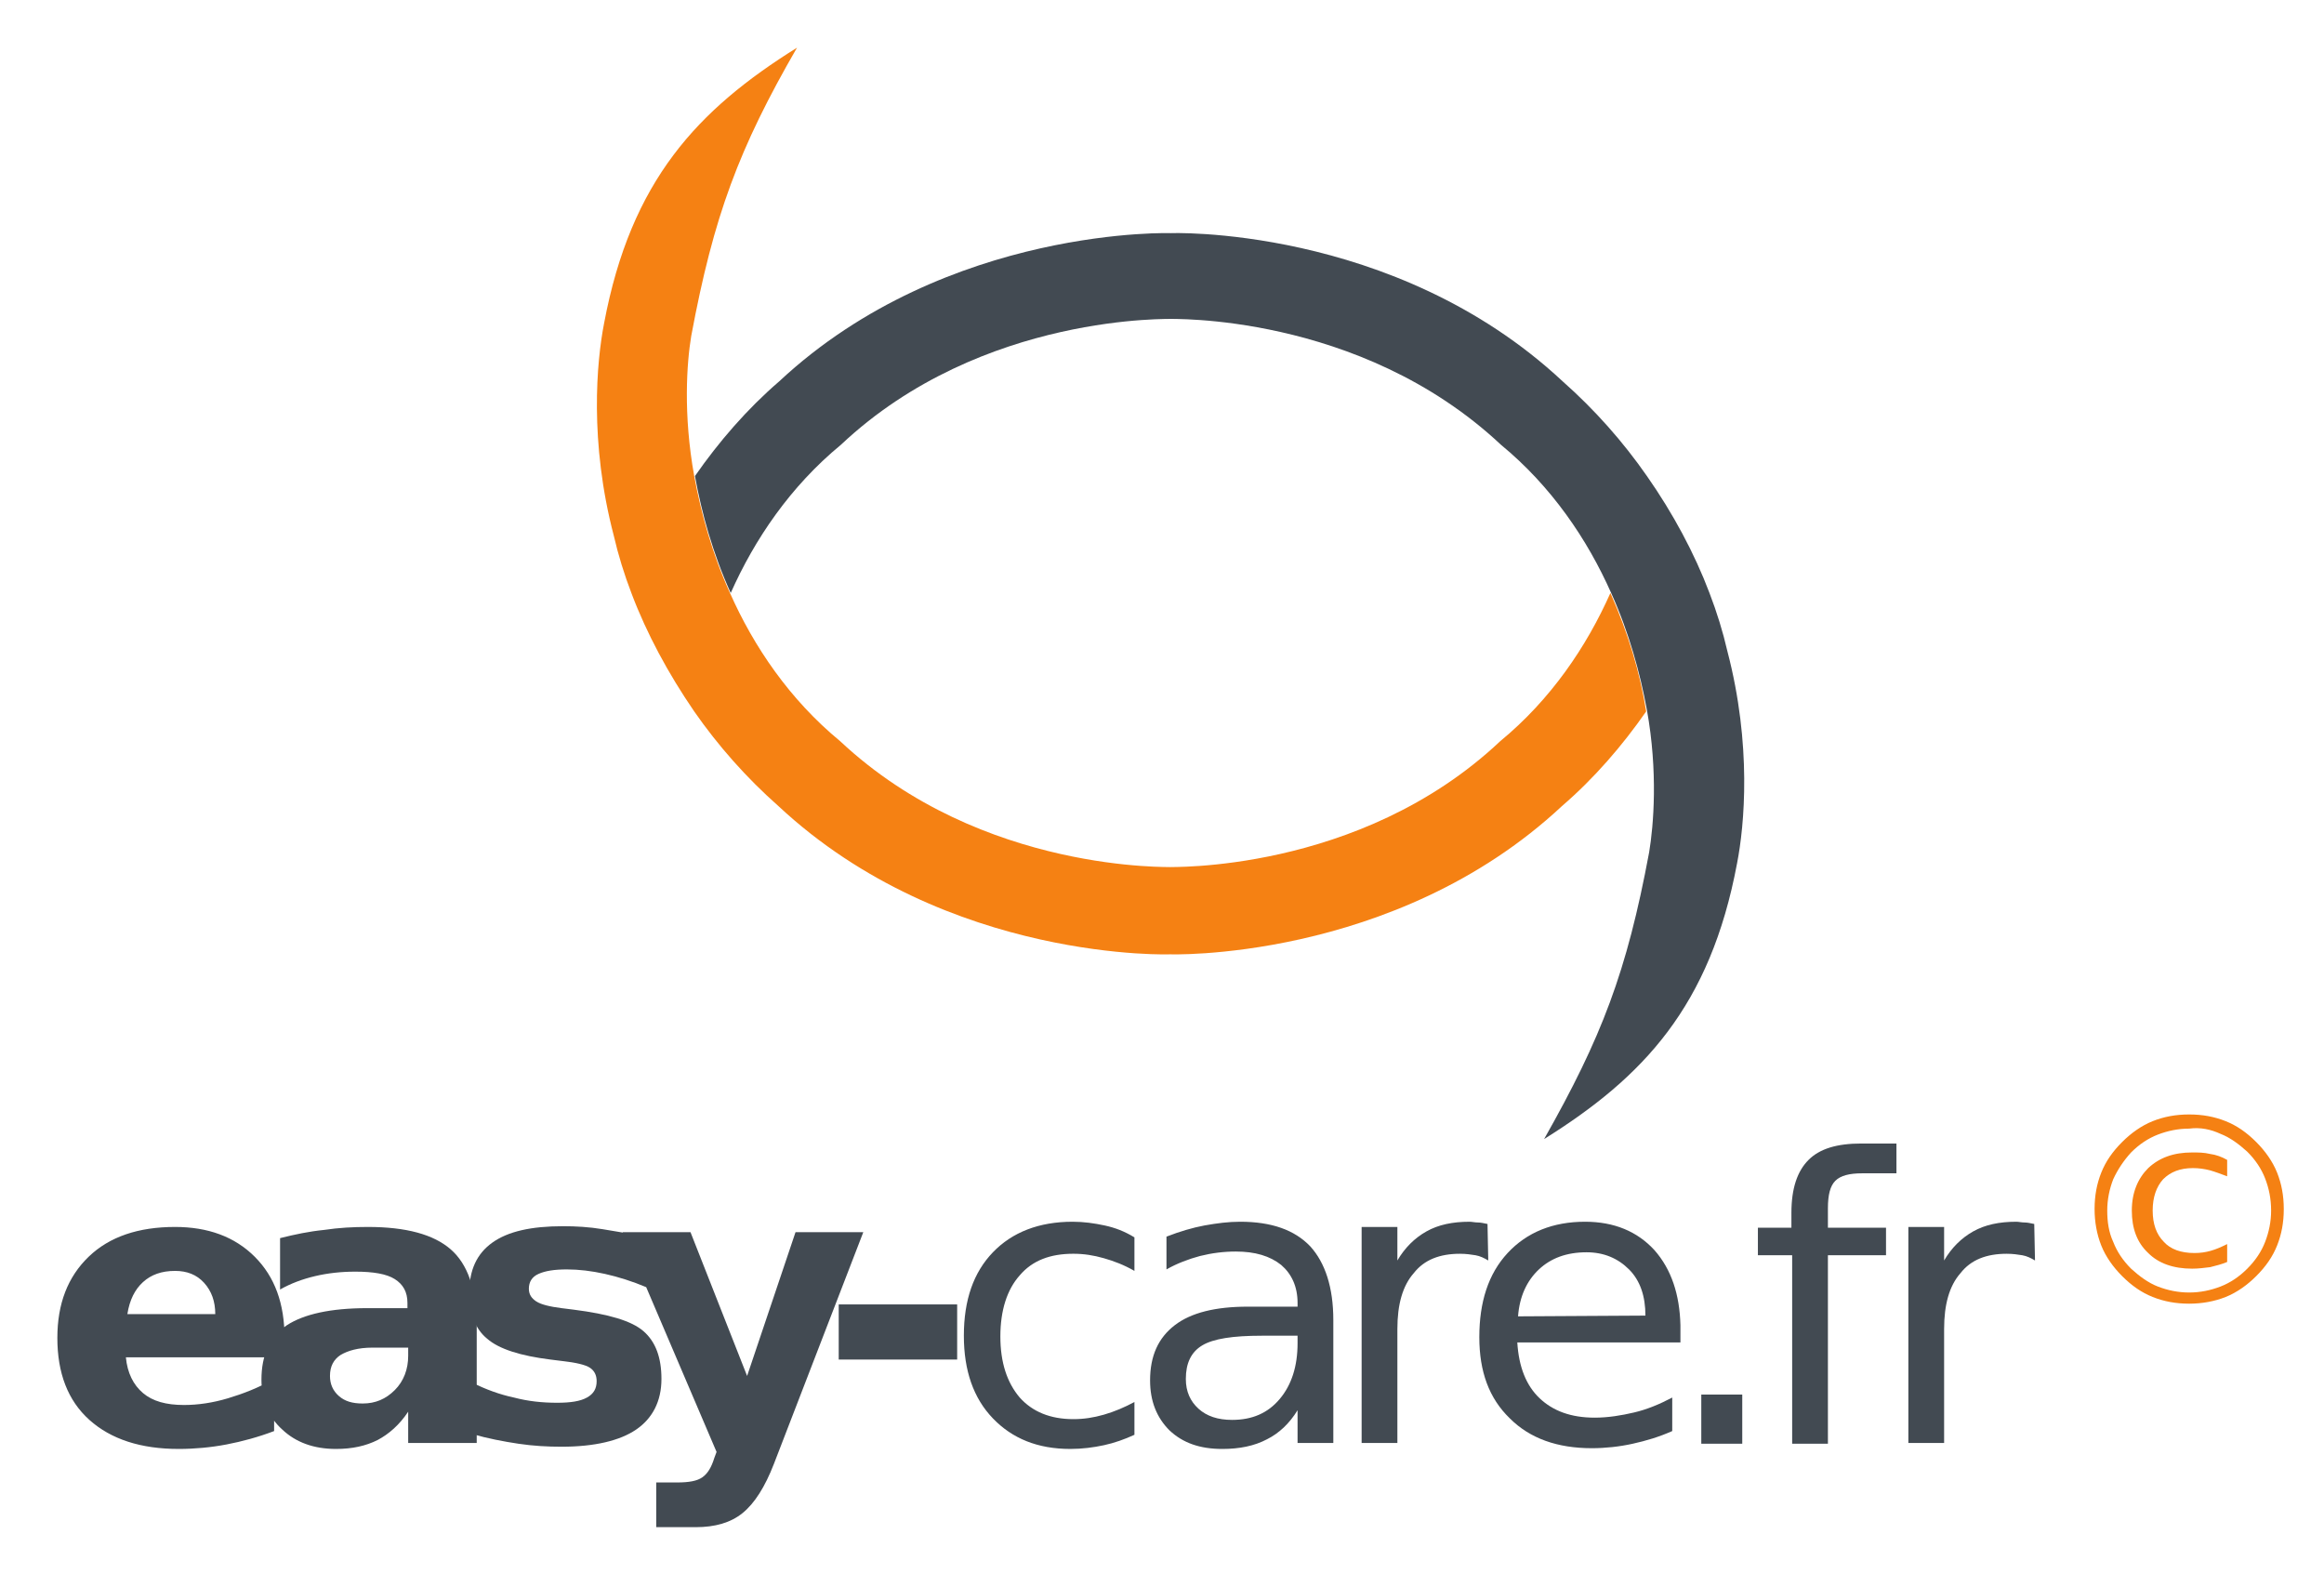
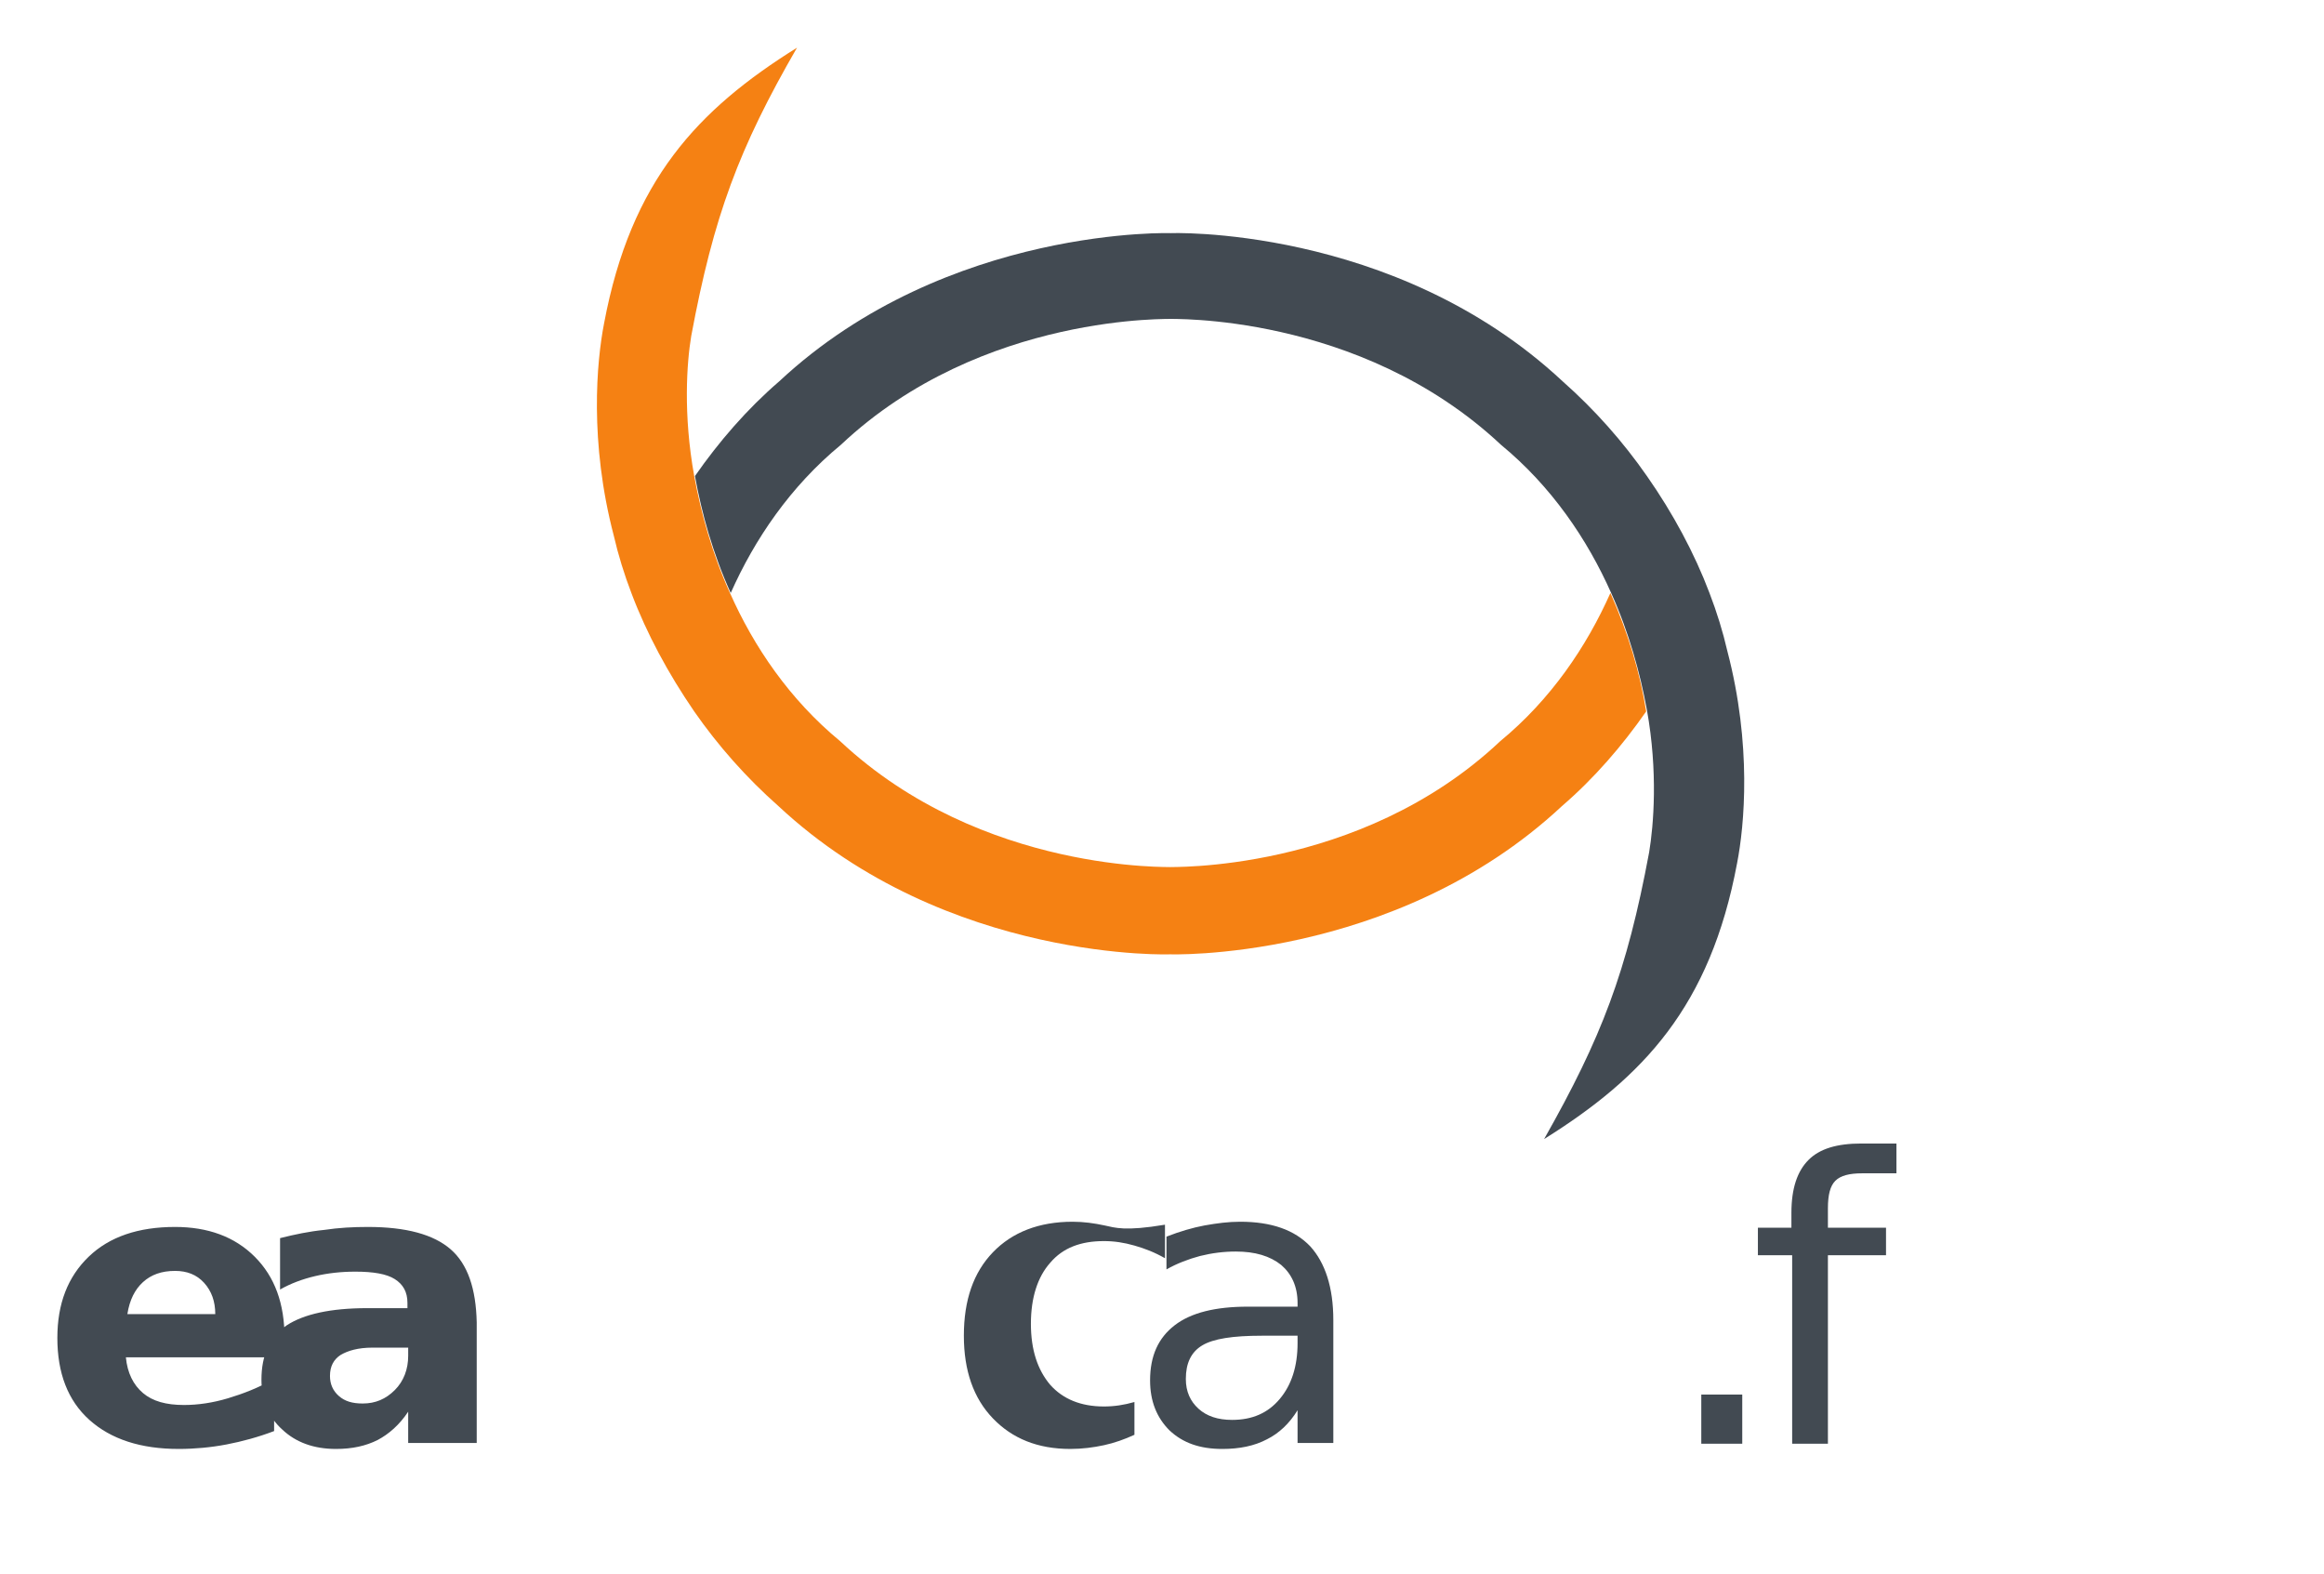
<svg xmlns="http://www.w3.org/2000/svg" version="1.1" id="Calque_1" x="0px" y="0px" viewBox="0 0 312 211.3" style="enable-background:new 0 0 312 211.3;" xml:space="preserve">
  <style type="text/css">
	.st0{fill:#F58113;}
	.st1{fill:#424A52;}
</style>
  <g>
    <path class="st0" d="M216.2,79.6c-3.2,7.2-8,14.3-14.8,19.9c-19,17.9-44.9,16.8-44.3,16.9c0.6-0.1-25.2,1-44.3-16.9   c-6.8-5.6-11.6-12.7-14.8-19.9c-2.4-5.3-3.9-10.8-4.8-15.7c-1.5-8.3-1-15.2-0.4-18.8c3-16.1,6.4-25.2,14.2-38.7   c-13.3,8.3-22.3,17.8-25.9,37c-1,5.1-2,15.9,1.3,28.5c0.6,2.6,1.4,5.2,2.4,7.8c2,5.3,4.9,10.7,8.4,15.8c3.2,4.6,7,8.9,11.3,12.7   c22.7,21.2,53.4,19.9,52.6,19.9c-0.8,0,30,1.2,52.6-19.9c4.3-3.7,8.1-8.1,11.3-12.7C220.2,90.4,218.6,85,216.2,79.6" />
    <path class="st1" d="M231.9,87.4c-0.6-2.6-1.4-5.2-2.4-7.8c-2-5.3-4.9-10.7-8.4-15.7c-3.2-4.6-7-8.9-11.3-12.7   c-22.7-21.2-53.4-19.9-52.6-19.9c0.8,0-30-1.2-52.6,19.9c-4.3,3.7-8.1,8.1-11.3,12.7c0.9,5,2.4,10.4,4.8,15.7   c3.2-7.2,8-14.3,14.8-19.9c19-17.9,44.9-16.8,44.3-16.9c-0.6,0.1,25.2-1,44.3,16.9c6.8,5.6,11.6,12.7,14.8,19.9   c2.4,5.3,3.9,10.8,4.8,15.7c1.5,8.3,0.9,15.5,0.3,19.1c-3,16.1-6.4,24.9-14.1,38.5c13.3-8.3,22.3-17.8,25.9-37   C234.2,110.8,235.2,100,231.9,87.4" />
  </g>
  <g>
    <path class="st1" d="M34.2,168.7c-2.7-2.7-6.3-4-10.7-4c-4.9,0-8.8,1.3-11.6,4c-2.8,2.7-4.2,6.3-4.2,10.9c0,4.7,1.4,8.4,4.3,11   c2.9,2.6,6.9,3.9,12,3.9c2.1,0,4.3-0.2,6.4-0.6c2.1-0.4,4.3-1,6.4-1.8v-7c-2.1,1.2-4.2,2-6.2,2.6c-2,0.6-4,0.9-5.9,0.9   c-2.4,0-4.2-0.5-5.5-1.6s-2.1-2.7-2.3-4.8h21.3v-2.6C38.2,175,36.9,171.4,34.2,168.7L34.2,168.7z M17.1,176.4   c0.3-1.9,1-3.3,2.1-4.3c1.1-1,2.5-1.5,4.3-1.5c1.6,0,2.9,0.5,3.9,1.6c1,1.1,1.5,2.5,1.5,4.2H17.1L17.1,176.4z M54.8,181v1   c0,1.8-0.6,3.4-1.8,4.6c-1.2,1.2-2.6,1.8-4.3,1.8c-1.4,0-2.4-0.3-3.2-1c-0.8-0.7-1.2-1.6-1.2-2.7c0-1.3,0.5-2.2,1.4-2.8   c1-0.6,2.4-1,4.3-1H54.8L54.8,181z M60.5,167.7c-2.3-2-6-3-11.1-3c-2,0-3.9,0.1-5.9,0.4c-2,0.2-3.9,0.6-5.9,1.1v6.9   c1.4-0.8,3-1.4,4.7-1.8c1.7-0.4,3.5-0.6,5.4-0.6c2.4,0,4.2,0.3,5.3,1c1.1,0.7,1.7,1.7,1.7,3.2v0.7h-5.4c-4.9,0-8.5,0.8-10.8,2.3   c-2.3,1.6-3.4,4-3.4,7.3c0,2.7,0.9,5,2.8,6.7c1.8,1.7,4.2,2.6,7.2,2.6c2.2,0,4-0.4,5.6-1.2c1.5-0.8,2.9-2,4.1-3.8v4.2h9.2v-16.2   C63.9,173,62.8,169.7,60.5,167.7L60.5,167.7z" />
-     <path class="st1" d="M80.9,165c-1.8-0.3-3.6-0.4-5.3-0.4c-4.3,0-7.4,0.7-9.5,2.2c-2.1,1.5-3.1,3.7-3.1,6.7c0,2.8,0.8,4.9,2.4,6.2   c1.6,1.4,4.5,2.3,8.5,2.8l1.6,0.2c1.8,0.2,3.1,0.5,3.7,0.9c0.6,0.4,0.9,1,0.9,1.8c0,1-0.4,1.7-1.3,2.2c-0.9,0.5-2.2,0.7-4,0.7   c-2,0-3.9-0.2-5.8-0.7c-1.9-0.4-3.8-1.1-5.6-2v6.9c2.1,0.6,4.2,1,6.2,1.3c2,0.3,3.9,0.4,5.8,0.4c4.4,0,7.8-0.8,10-2.3   s3.4-3.8,3.4-6.8c0-2.9-0.8-5-2.4-6.4c-1.6-1.4-4.7-2.3-9.4-2.9l-1.6-0.2c-1.6-0.2-2.8-0.5-3.4-0.9c-0.6-0.4-1-0.9-1-1.7   c0-0.9,0.4-1.6,1.3-2s2.1-0.6,3.8-0.6c1.6,0,3.3,0.2,5.1,0.6c1.8,0.4,3.7,1,5.6,1.8v-6.9C84.8,165.7,82.8,165.3,80.9,165L80.9,165z    M96.2,194.9l-0.3,0.8c-0.4,1.3-0.9,2.1-1.6,2.6c-0.7,0.5-1.8,0.7-3.4,0.7h-2.8v6h5.3c2.6,0,4.7-0.6,6.3-1.9c1.6-1.3,3-3.5,4.2-6.6   l12-31.1h-9.1l-6.5,19.3l-7.6-19.3h-9.1L96.2,194.9L96.2,194.9z" />
-     <polygon class="st1" points="112.6,182.5 128.5,182.5 128.5,175.1 112.6,175.1 112.6,182.5  " />
-     <path class="st1" d="M148.3,164.5c-1.4-0.3-2.8-0.5-4.3-0.5c-4.5,0-8.1,1.4-10.7,4.1c-2.6,2.7-3.9,6.4-3.9,11.2   c0,4.7,1.3,8.4,3.9,11.1c2.6,2.7,6,4.1,10.4,4.1c1.6,0,3.1-0.2,4.5-0.5s2.8-0.8,4.1-1.4v-4.4c-1.3,0.7-2.7,1.3-4.1,1.7   c-1.4,0.4-2.7,0.6-4.1,0.6c-3.1,0-5.5-1-7.2-2.9c-1.7-2-2.6-4.7-2.6-8.2c0-3.5,0.9-6.3,2.6-8.2c1.7-2,4.1-2.9,7.2-2.9   c1.4,0,2.7,0.2,4.1,0.6c1.4,0.4,2.7,0.9,4.1,1.7v-4.5C151,165.3,149.7,164.8,148.3,164.5L148.3,164.5z M174.2,179.2v1.1   c0,3.1-0.8,5.6-2.4,7.5c-1.6,1.9-3.7,2.8-6.4,2.8c-1.9,0-3.4-0.5-4.5-1.5c-1.1-1-1.7-2.3-1.7-4c0-2.1,0.7-3.6,2.2-4.5   c1.5-0.9,4.1-1.3,8-1.3H174.2L174.2,179.2z M175.9,167.3c-2.1-2.2-5.2-3.3-9.4-3.3c-1.6,0-3.1,0.2-4.8,0.5   c-1.6,0.3-3.3,0.8-5.1,1.5v4.4c1.4-0.8,3-1.4,4.5-1.8c1.6-0.4,3.2-0.6,4.8-0.6c2.6,0,4.6,0.6,6.1,1.8c1.4,1.2,2.2,2.9,2.2,5.1v0.5   h-6.7c-4.3,0-7.6,0.8-9.8,2.5c-2.2,1.7-3.3,4.1-3.3,7.4c0,2.8,0.9,5,2.6,6.7c1.8,1.7,4.1,2.5,7.1,2.5c2.3,0,4.3-0.4,6-1.3   c1.6-0.8,3-2.1,4.1-3.9v4.4h4.8v-16.5C179,172.8,177.9,169.5,175.9,167.3L175.9,167.3z" />
-     <path class="st1" d="M199.7,164.3c-0.5-0.1-0.9-0.2-1.3-0.2c-0.4,0-0.8-0.1-1.1-0.1c-2.3,0-4.2,0.4-5.8,1.3s-2.9,2.2-3.9,3.9v-4.5   h-4.8v29h4.8v-15.3c0-3.3,0.7-5.8,2.2-7.5c1.4-1.8,3.5-2.6,6.2-2.6c0.8,0,1.5,0.1,2.1,0.2c0.6,0.1,1.2,0.4,1.7,0.7L199.7,164.3   L199.7,164.3z M222.1,167.8c-2.3-2.5-5.4-3.8-9.3-3.8c-4.3,0-7.8,1.4-10.4,4.2c-2.6,2.8-3.8,6.6-3.8,11.3c0,4.6,1.3,8.2,4.1,10.9   c2.7,2.7,6.4,4,11,4c1.8,0,3.7-0.2,5.5-0.6c1.8-0.4,3.5-0.9,5.3-1.7v-4.5c-1.7,0.9-3.4,1.6-5.1,2c-1.7,0.4-3.5,0.7-5.3,0.7   c-3.2,0-5.6-0.9-7.4-2.6c-1.8-1.7-2.8-4.2-3-7.5h21.9v-2.3C225.5,173.8,224.4,170.4,222.1,167.8L222.1,167.8z M203.8,176.7   c0.2-2.7,1.2-4.8,2.8-6.3c1.6-1.5,3.7-2.3,6.4-2.3c2.3,0,4.2,0.8,5.7,2.3s2.2,3.6,2.2,6.2L203.8,176.7L203.8,176.7z" />
+     <path class="st1" d="M148.3,164.5c-1.4-0.3-2.8-0.5-4.3-0.5c-4.5,0-8.1,1.4-10.7,4.1c-2.6,2.7-3.9,6.4-3.9,11.2   c0,4.7,1.3,8.4,3.9,11.1c2.6,2.7,6,4.1,10.4,4.1c1.6,0,3.1-0.2,4.5-0.5s2.8-0.8,4.1-1.4v-4.4c-1.4,0.4-2.7,0.6-4.1,0.6c-3.1,0-5.5-1-7.2-2.9c-1.7-2-2.6-4.7-2.6-8.2c0-3.5,0.9-6.3,2.6-8.2c1.7-2,4.1-2.9,7.2-2.9   c1.4,0,2.7,0.2,4.1,0.6c1.4,0.4,2.7,0.9,4.1,1.7v-4.5C151,165.3,149.7,164.8,148.3,164.5L148.3,164.5z M174.2,179.2v1.1   c0,3.1-0.8,5.6-2.4,7.5c-1.6,1.9-3.7,2.8-6.4,2.8c-1.9,0-3.4-0.5-4.5-1.5c-1.1-1-1.7-2.3-1.7-4c0-2.1,0.7-3.6,2.2-4.5   c1.5-0.9,4.1-1.3,8-1.3H174.2L174.2,179.2z M175.9,167.3c-2.1-2.2-5.2-3.3-9.4-3.3c-1.6,0-3.1,0.2-4.8,0.5   c-1.6,0.3-3.3,0.8-5.1,1.5v4.4c1.4-0.8,3-1.4,4.5-1.8c1.6-0.4,3.2-0.6,4.8-0.6c2.6,0,4.6,0.6,6.1,1.8c1.4,1.2,2.2,2.9,2.2,5.1v0.5   h-6.7c-4.3,0-7.6,0.8-9.8,2.5c-2.2,1.7-3.3,4.1-3.3,7.4c0,2.8,0.9,5,2.6,6.7c1.8,1.7,4.1,2.5,7.1,2.5c2.3,0,4.3-0.4,6-1.3   c1.6-0.8,3-2.1,4.1-3.9v4.4h4.8v-16.5C179,172.8,177.9,169.5,175.9,167.3L175.9,167.3z" />
    <path class="st1" d="M228.4,193.8h5.5v-6.6h-5.5V193.8L228.4,193.8z M249.9,153.5c-3.3,0-5.6,0.7-7.1,2.2s-2.3,3.8-2.3,7.1v2H236   v3.7h4.6v25.3h4.8v-25.3h7.8v-3.7h-7.8v-2.6c0-1.8,0.3-3,1-3.7c0.7-0.7,1.9-1,3.6-1h4.6v-4H249.9L249.9,153.5z" />
-     <path class="st1" d="M273.1,164.3c-0.5-0.1-0.9-0.2-1.3-0.2c-0.4,0-0.8-0.1-1.1-0.1c-2.3,0-4.2,0.4-5.8,1.3s-2.9,2.2-3.9,3.9v-4.5   h-4.8v29h4.8v-15.3c0-3.3,0.7-5.8,2.2-7.5c1.4-1.8,3.5-2.6,6.2-2.6c0.8,0,1.5,0.1,2.1,0.2c0.6,0.1,1.2,0.4,1.7,0.7L273.1,164.3   L273.1,164.3z" />
    <g>
-       <path class="st0" d="M289,150.5c-1.5,0.6-2.9,1.6-4.1,2.8c-1.3,1.3-2.2,2.6-2.8,4.1c-0.6,1.5-0.9,3.1-0.9,4.9    c0,1.7,0.3,3.4,0.9,4.9c0.6,1.5,1.6,2.9,2.8,4.1c1.3,1.3,2.6,2.2,4.1,2.8c1.5,0.6,3.1,0.9,4.9,0.9c1.7,0,3.4-0.3,4.9-0.9    c1.5-0.6,2.9-1.6,4.1-2.8c1.3-1.3,2.2-2.6,2.8-4.1s0.9-3.1,0.9-4.9c0-1.8-0.3-3.4-0.9-4.9c-0.6-1.5-1.6-2.9-2.8-4.1    c-1.3-1.3-2.6-2.2-4.1-2.8c-1.5-0.6-3.1-0.9-4.9-0.9C292.1,149.6,290.5,149.9,289,150.5L289,150.5z M298.1,152.2    c1.3,0.5,2.5,1.4,3.6,2.4c1.1,1.1,1.9,2.3,2.4,3.6c0.5,1.3,0.8,2.7,0.8,4.3c0,1.5-0.3,2.9-0.8,4.2c-0.5,1.3-1.3,2.5-2.4,3.6    c-1.1,1.1-2.3,1.9-3.6,2.4c-1.3,0.5-2.7,0.8-4.2,0.8c-1.5,0-2.9-0.3-4.2-0.8c-1.3-0.5-2.5-1.4-3.6-2.4c-1.1-1.1-1.9-2.3-2.4-3.6    c-0.6-1.3-0.8-2.7-0.8-4.2c0-1.5,0.3-2.9,0.8-4.2c0.6-1.3,1.4-2.5,2.4-3.6c1.1-1.1,2.3-1.9,3.6-2.4c1.3-0.5,2.7-0.8,4.2-0.8    C295.4,151.3,296.8,151.6,298.1,152.2L298.1,152.2z M296.7,154.9c-0.8-0.2-1.6-0.2-2.4-0.2c-2.5,0-4.4,0.7-5.9,2.1    c-1.4,1.4-2.2,3.3-2.2,5.7c0,2.4,0.7,4.3,2.2,5.7c1.4,1.4,3.4,2.1,5.9,2.1c0.8,0,1.6-0.1,2.4-0.2c0.8-0.2,1.6-0.4,2.3-0.7V167    c-0.8,0.4-1.5,0.7-2.2,0.9c-0.7,0.2-1.4,0.3-2.2,0.3c-1.8,0-3.2-0.5-4.1-1.5c-1-1-1.5-2.4-1.5-4.2c0-1.8,0.5-3.2,1.4-4.2    c1-1,2.3-1.5,4-1.5c0.8,0,1.5,0.1,2.3,0.3c0.7,0.2,1.5,0.5,2.3,0.8v-2.2C298.3,155.3,297.5,155,296.7,154.9L296.7,154.9z" />
-     </g>
+       </g>
  </g>
</svg>